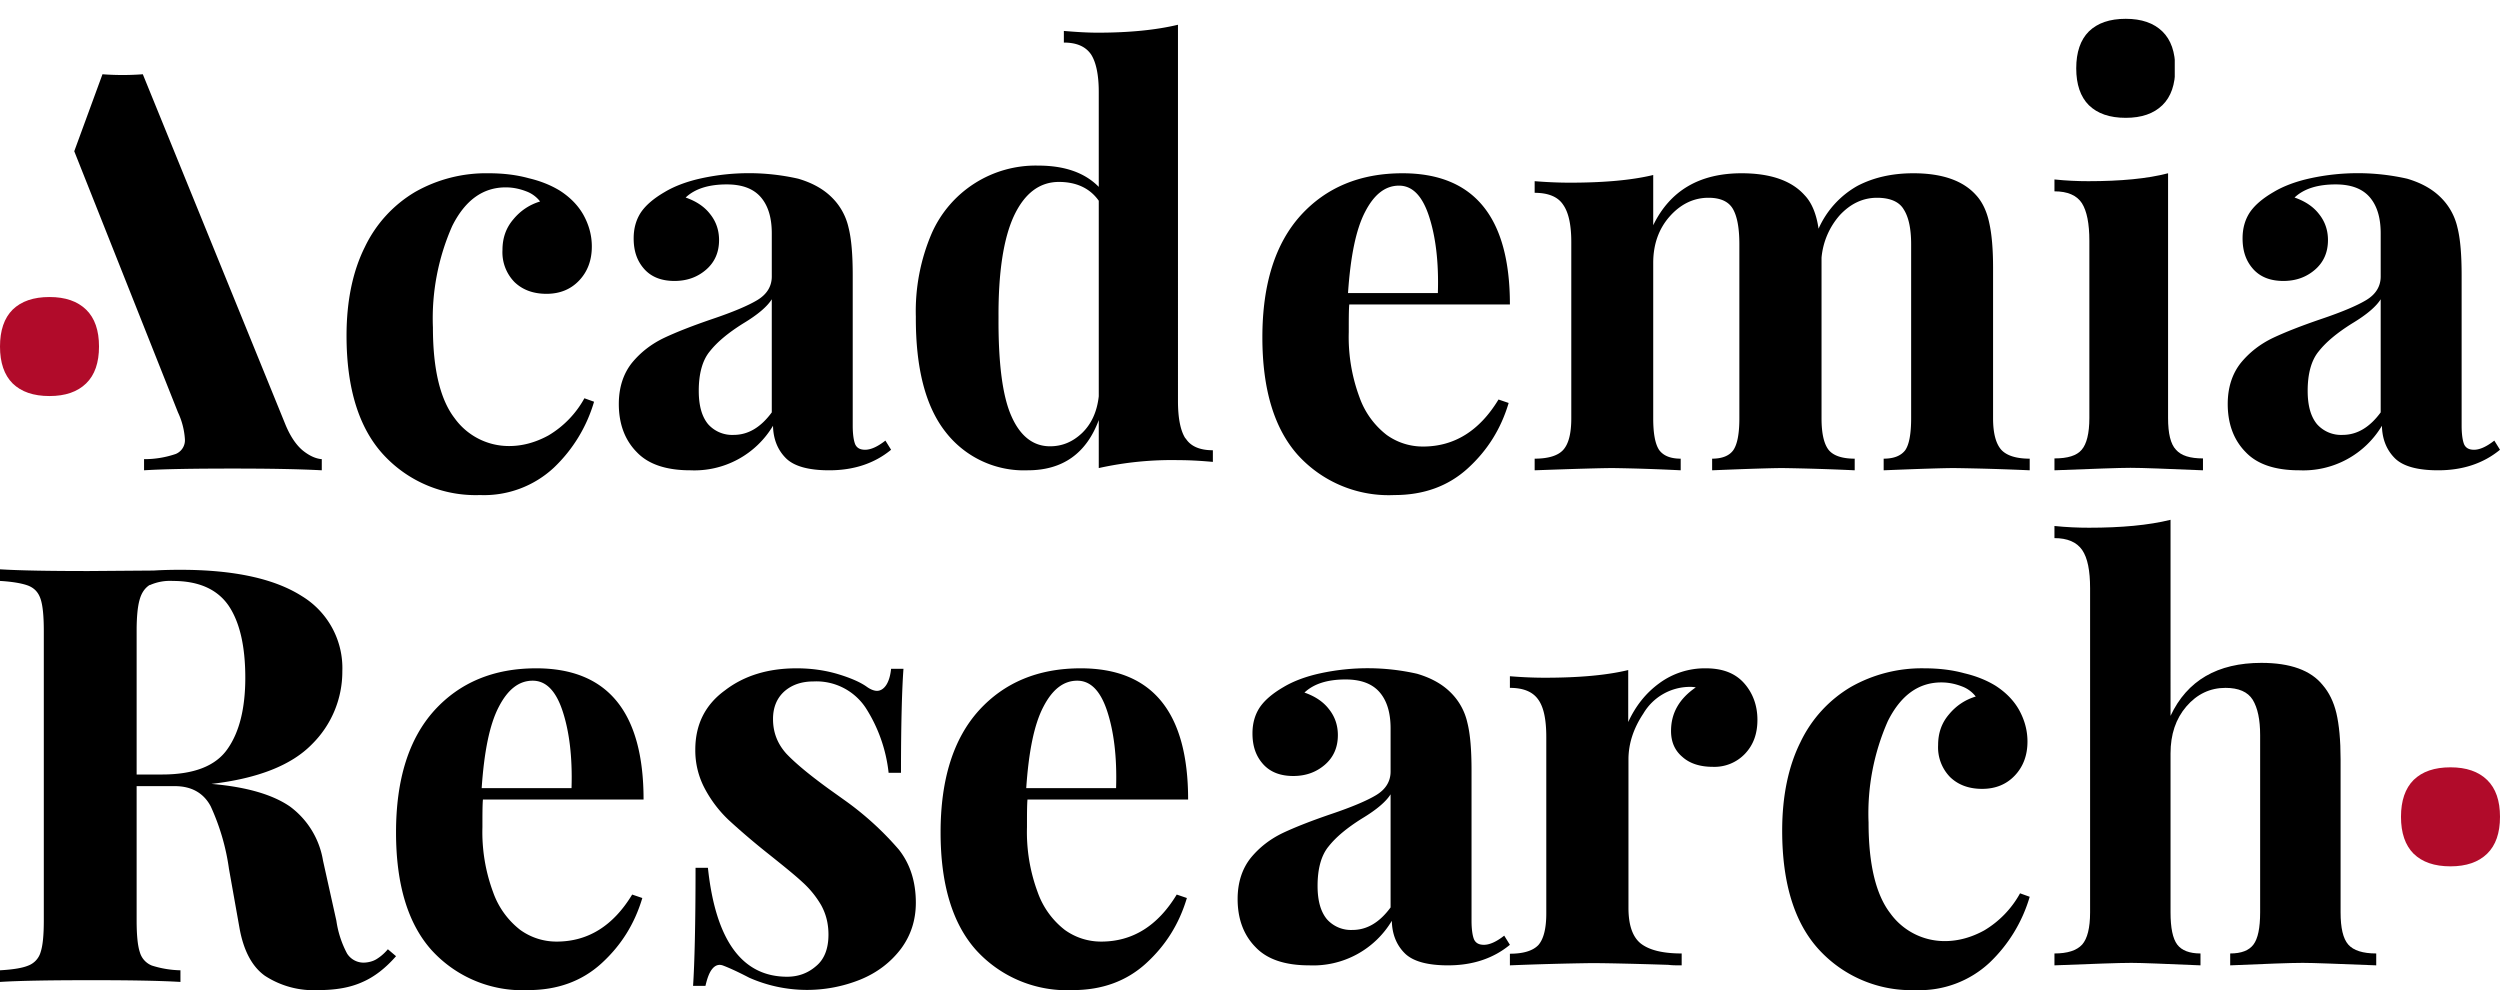
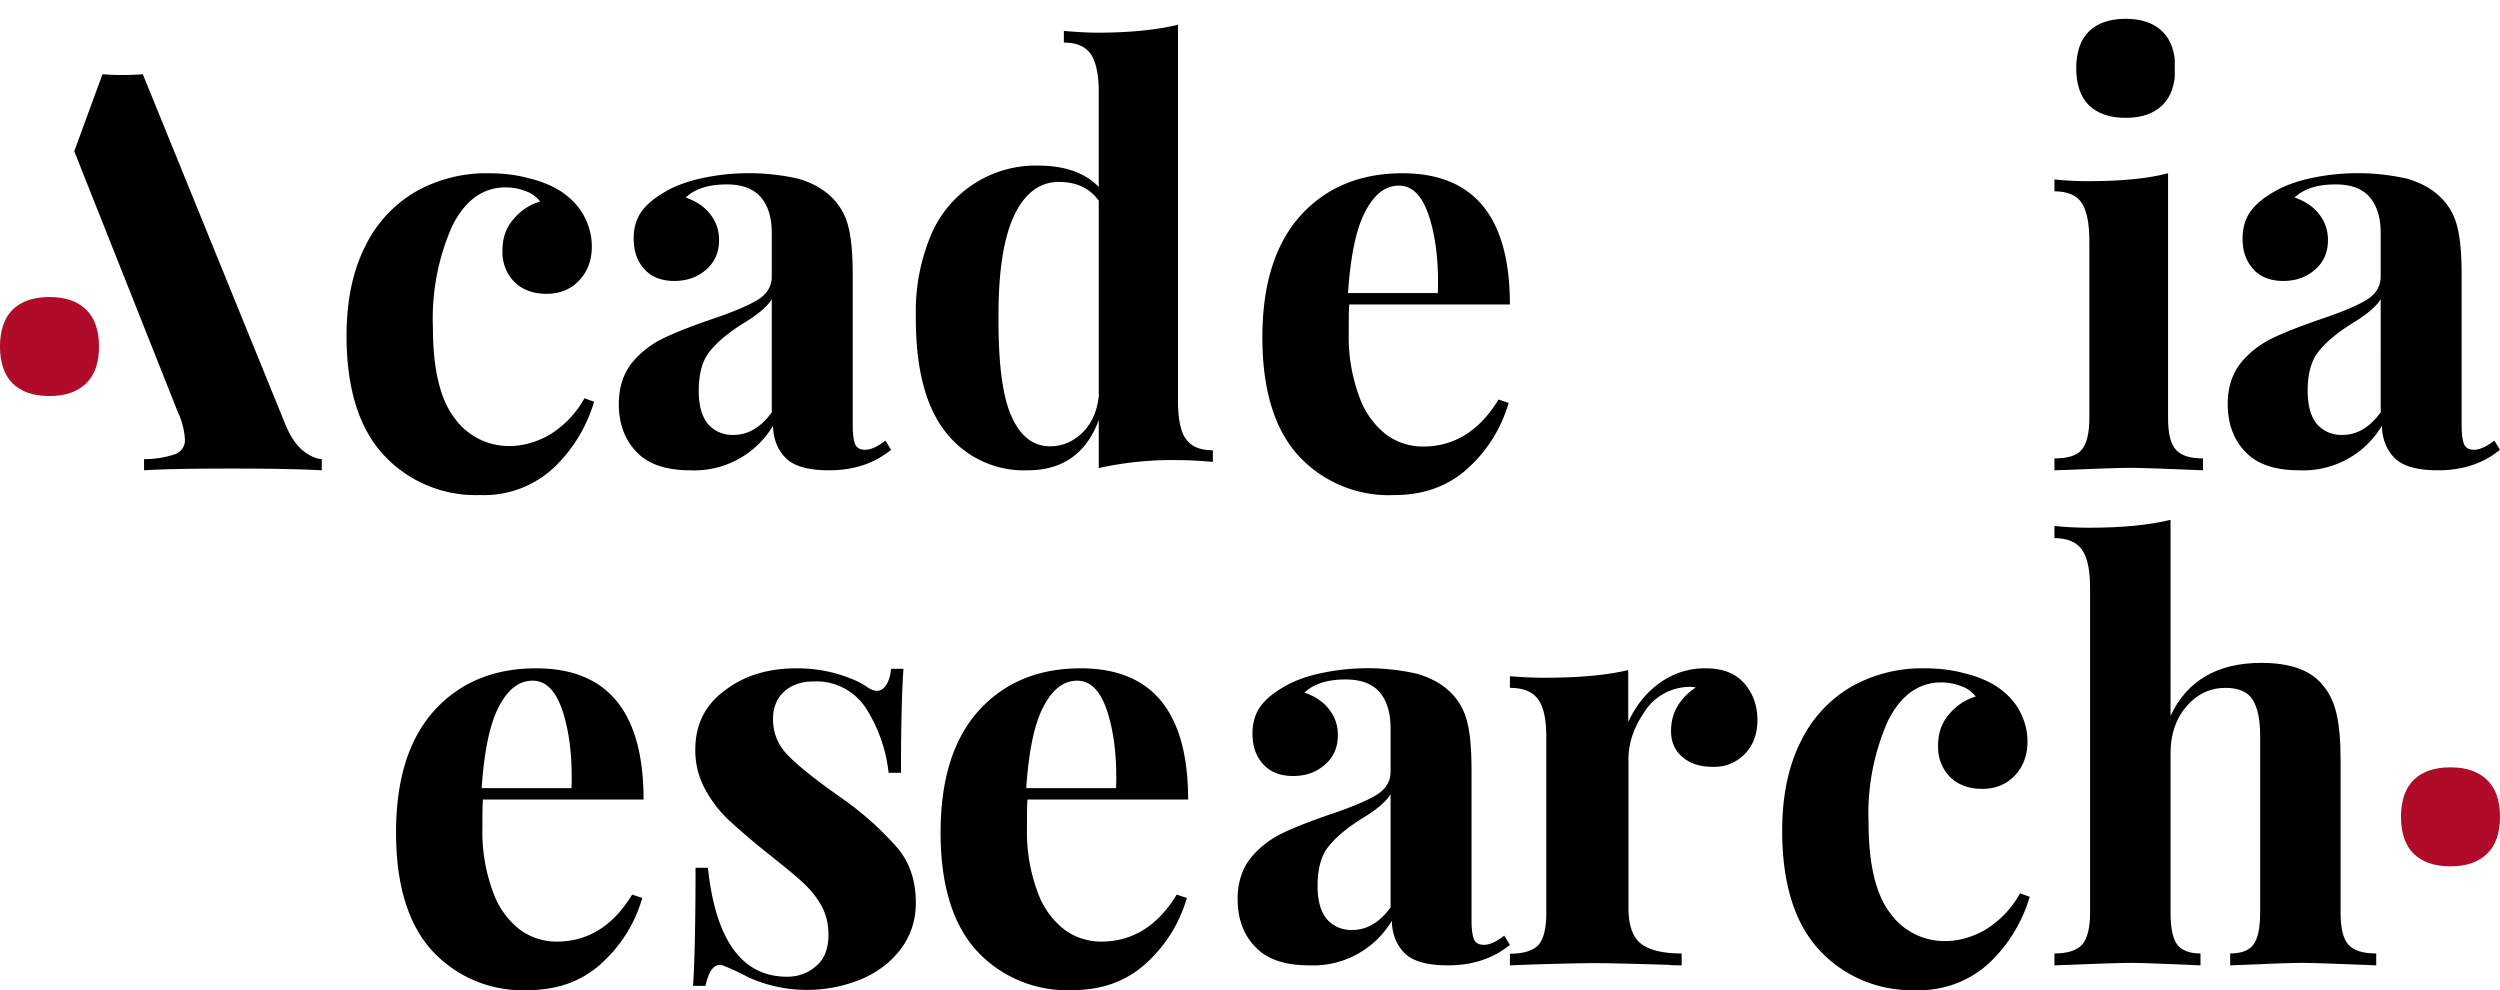
<svg xmlns="http://www.w3.org/2000/svg" xmlns:xlink="http://www.w3.org/1999/xlink" width="101" height="40" viewBox="0 0 101 40">
  <defs>
    <path id="3kgvb" d="M379 6808.11l1.14-3.11a10.9 10.9 0 0 0 1.63 0l5.74 14.1c.2.5.44.86.71 1.09.27.22.53.34.78.36v.45c-.94-.05-2.14-.07-3.59-.07-1.6 0-2.8.02-3.59.07v-.45a3.9 3.9 0 0 0 1.28-.21.6.6 0 0 0 .37-.6 3 3 0 0 0-.28-1.08z" />
    <path id="3kgvc" d="M397.36 6809.2c.51.12.93.3 1.27.51.4.26.72.58.94.97.22.4.34.82.34 1.28 0 .55-.17 1.01-.51 1.37-.34.36-.78.54-1.32.54s-.97-.16-1.3-.48a1.72 1.72 0 0 1-.48-1.29c0-.48.14-.89.44-1.24.29-.35.65-.59 1.08-.72a1.25 1.25 0 0 0-.56-.41c-.26-.1-.53-.16-.83-.16-.92 0-1.64.52-2.16 1.56a9.23 9.23 0 0 0-.78 4.1c0 1.7.3 2.92.88 3.67a2.7 2.7 0 0 0 2.2 1.12c.53 0 1.06-.14 1.59-.43a3.96 3.96 0 0 0 1.45-1.5l.39.14a6 6 0 0 1-1.62 2.66 4.14 4.14 0 0 1-2.99 1.11 5.06 5.06 0 0 1-3.89-1.62c-1-1.08-1.5-2.69-1.5-4.82 0-1.4.25-2.6.74-3.58a5.17 5.17 0 0 1 2.04-2.23 5.8 5.8 0 0 1 2.96-.75c.57 0 1.11.06 1.62.2" />
    <path id="3kgvd" d="M407.18 6818.66c-.44.6-.95.91-1.54.91a1.3 1.3 0 0 1-1.03-.43c-.25-.3-.38-.74-.38-1.35 0-.7.15-1.24.45-1.6.3-.38.75-.75 1.34-1.12.6-.36.98-.69 1.16-.98zm-5.46 1.6c.47.5 1.2.74 2.17.74a3.7 3.7 0 0 0 3.34-1.8c.01.54.19.98.52 1.31.33.33.92.49 1.75.49.98 0 1.82-.27 2.5-.83l-.23-.37c-.32.25-.59.37-.82.37-.2 0-.33-.07-.4-.22-.06-.15-.1-.4-.1-.76v-6.06c0-.82-.05-1.47-.17-1.94a2.46 2.46 0 0 0-.67-1.21c-.36-.36-.82-.6-1.36-.76a9.02 9.02 0 0 0-3.9-.02c-.6.13-1.1.32-1.5.56-.43.25-.75.52-.95.81-.2.3-.3.65-.3 1.06 0 .5.13.9.42 1.23.29.33.7.49 1.23.49.5 0 .92-.15 1.27-.45.35-.3.53-.7.53-1.2 0-.4-.12-.75-.36-1.05-.23-.3-.56-.52-.99-.67.38-.36.94-.53 1.66-.53.62 0 1.08.17 1.38.52.3.35.44.84.44 1.46v1.74c0 .4-.2.72-.58.95-.38.23-1 .49-1.83.77-.79.27-1.43.52-1.94.76-.5.24-.94.57-1.3 1.01-.35.44-.53 1-.53 1.66 0 .8.24 1.45.72 1.94z" />
    <path id="3kgve" d="M419.72 6819.49c-.38.36-.8.54-1.3.54-.67 0-1.2-.4-1.56-1.22-.36-.81-.53-2.14-.52-3.98-.01-1.82.2-3.19.62-4.1.43-.92 1.04-1.38 1.82-1.38.7 0 1.25.25 1.61.76v7.9c-.07.63-.3 1.12-.67 1.48zm4.17.22c-.2-.31-.3-.82-.3-1.51V6803c-.88.21-1.95.32-3.24.32-.44 0-.9-.03-1.37-.07v.47c.52 0 .88.16 1.1.48.2.31.31.82.31 1.51v3.84c-.56-.57-1.37-.86-2.45-.86a4.59 4.59 0 0 0-4.3 2.74 7.97 7.97 0 0 0-.64 3.36c-.01 2.08.39 3.63 1.2 4.66a4 4 0 0 0 3.32 1.55c1.41 0 2.37-.68 2.87-2.03v1.94a13.6 13.6 0 0 1 3.24-.32c.46 0 .91.03 1.37.07v-.47c-.53 0-.9-.16-1.1-.48z" />
    <path id="3kgvf" d="M431.15 6810.56c.36-.7.81-1.06 1.37-1.06.54 0 .94.41 1.21 1.23.27.82.4 1.86.36 3.11h-3.63c.1-1.48.32-2.57.69-3.28zm5.39 7.58c-.77 1.27-1.79 1.9-3.05 1.9a2.5 2.5 0 0 1-1.47-.47 3.32 3.32 0 0 1-1.1-1.53 6.97 6.97 0 0 1-.43-2.62c0-.51 0-.89.02-1.12H437c0-3.53-1.45-5.3-4.34-5.3-1.71 0-3.08.57-4.11 1.7-1.03 1.14-1.55 2.78-1.55 4.93 0 2.1.48 3.69 1.44 4.76a4.96 4.96 0 0 0 3.9 1.61c1.18 0 2.17-.36 2.96-1.08.8-.73 1.34-1.6 1.65-2.64z" />
-     <path id="3kgvg" d="M456.86 6820.18c.22.23.6.35 1.14.35v.47a99.97 99.97 0 0 0-3.04-.09c-.43 0-1.38.03-2.86.09v-.47c.42 0 .7-.12.87-.34.16-.23.24-.66.24-1.3v-7.02c0-.63-.1-1.1-.3-1.41-.18-.31-.55-.47-1.08-.47-.57 0-1.07.24-1.5.7a3 3 0 0 0-.74 1.72v6.49c0 .62.1 1.04.29 1.28.19.23.54.35 1.05.35v.47a92.42 92.42 0 0 0-2.9-.09c-.44 0-1.39.03-2.86.09v-.47c.41 0 .7-.12.86-.35.16-.24.24-.66.24-1.28v-7.03c0-.63-.08-1.1-.25-1.41-.17-.31-.5-.47-1-.47-.6 0-1.13.26-1.57.76-.44.5-.66 1.13-.66 1.87v6.28c0 .62.08 1.04.24 1.28.17.23.45.35.87.35v.47a76.55 76.55 0 0 0-2.72-.09c-.46 0-1.52.03-3.18.09v-.47c.55 0 .94-.12 1.15-.35.22-.24.33-.66.33-1.28v-7.12c0-.7-.11-1.2-.33-1.51-.21-.32-.6-.48-1.15-.48v-.47c.5.04.97.06 1.43.06 1.37 0 2.49-.1 3.36-.31v2.03c.68-1.4 1.87-2.1 3.57-2.1 1.17 0 2.02.3 2.54.88.29.3.48.75.57 1.36a3.7 3.7 0 0 1 1.57-1.73c.65-.34 1.4-.51 2.26-.51 1.17 0 2.01.3 2.53.88.25.27.43.64.53 1.1.11.48.16 1.09.16 1.84v6.08c0 .62.12 1.04.34 1.28" />
    <path id="3kgvh" d="M463.59 6818.89c0 .62.1 1.05.32 1.28.21.24.57.35 1.09.35v.48c-1.47-.06-2.45-.1-2.93-.1-.46 0-1.48.04-3.07.1v-.48c.53 0 .9-.11 1.1-.35.2-.23.31-.66.31-1.28v-7.16c0-.7-.1-1.2-.3-1.52-.21-.32-.58-.48-1.11-.48v-.48c.47.05.93.07 1.37.07 1.3 0 2.38-.1 3.22-.32z" />
    <path id="3kgvi" d="M472.18 6818.66c-.44.6-.95.91-1.54.91a1.3 1.3 0 0 1-1.03-.43c-.25-.3-.38-.74-.38-1.35 0-.7.15-1.24.45-1.6.3-.38.75-.75 1.34-1.12.6-.36.98-.69 1.16-.98zm-5.46 1.6c.47.5 1.2.74 2.17.74a3.7 3.7 0 0 0 3.34-1.8c.01.54.19.98.52 1.31.33.33.92.49 1.75.49.98 0 1.82-.27 2.5-.83l-.23-.37c-.32.25-.59.37-.82.37-.2 0-.33-.07-.4-.22-.06-.15-.1-.4-.1-.76v-6.06c0-.82-.05-1.47-.17-1.94a2.46 2.46 0 0 0-.67-1.21c-.36-.36-.82-.6-1.36-.76a9.02 9.02 0 0 0-3.9-.02c-.6.13-1.1.32-1.5.56-.43.25-.75.52-.95.81-.2.3-.3.65-.3 1.06 0 .5.13.9.42 1.23.29.33.7.49 1.23.49.5 0 .92-.15 1.27-.45.35-.3.53-.7.53-1.2 0-.4-.12-.75-.36-1.05-.23-.3-.56-.52-.99-.67.38-.36.94-.53 1.66-.53.62 0 1.08.17 1.38.52.3.35.44.84.44 1.46v1.74c0 .4-.2.72-.58.95-.38.23-1 .49-1.83.77-.79.27-1.43.52-1.94.76-.5.24-.94.57-1.3 1.01-.35.44-.53 1-.53 1.66 0 .8.24 1.45.72 1.94z" />
-     <path id="3kgvj" d="M382.05 6825.64a2 2 0 0 1 .93-.17c1.04 0 1.79.33 2.25.99.45.66.68 1.63.68 2.92 0 1.24-.24 2.2-.72 2.88-.48.69-1.36 1.03-2.65 1.03h-1.02v-5.8c0-.56.04-.98.12-1.26.08-.29.22-.48.41-.6zm9.62 14.71c-.17.2-.33.32-.46.4-.13.08-.3.13-.49.14a.79.79 0 0 1-.7-.37 4.02 4.02 0 0 1-.43-1.32l-.54-2.43a3.4 3.4 0 0 0-1.34-2.19c-.7-.48-1.75-.79-3.17-.91 1.89-.22 3.24-.76 4.06-1.6a4.12 4.12 0 0 0 1.23-2.95 3.4 3.4 0 0 0-1.64-3.04c-1.1-.7-2.73-1.06-4.9-1.06-.4 0-.77.01-1.08.03l-2.62.02c-1.6 0-2.79-.02-3.59-.07v.47c.52.03.9.1 1.14.19.25.1.41.27.5.54.09.27.13.7.13 1.3v11.68c0 .6-.04 1.02-.13 1.29a.82.82 0 0 1-.5.54c-.24.1-.62.16-1.14.19v.47c.8-.05 2.04-.07 3.73-.07 1.52 0 2.71.02 3.56.07v-.47a4.1 4.1 0 0 1-1.15-.19.82.82 0 0 1-.49-.54c-.09-.27-.13-.7-.13-1.3v-5.41h1.54c.67 0 1.16.27 1.45.81a9 9 0 0 1 .74 2.53l.42 2.36c.16.92.5 1.58 1.03 1.96a3.6 3.6 0 0 0 2.16.58c.7 0 1.28-.1 1.77-.32.49-.21.94-.56 1.37-1.05z" />
    <path id="3kgvk" d="M396.15 6830.56c.36-.7.81-1.06 1.37-1.06.54 0 .94.41 1.21 1.23.27.82.4 1.86.36 3.11h-3.63c.1-1.48.32-2.57.69-3.28zm5.39 7.58c-.77 1.27-1.79 1.9-3.05 1.9a2.5 2.5 0 0 1-1.47-.47 3.32 3.32 0 0 1-1.1-1.53 6.97 6.97 0 0 1-.43-2.62c0-.51 0-.89.02-1.12H402c0-3.53-1.45-5.3-4.34-5.3-1.71 0-3.08.57-4.11 1.7-1.03 1.14-1.55 2.78-1.55 4.93 0 2.1.48 3.69 1.44 4.76a4.96 4.96 0 0 0 3.9 1.61c1.18 0 2.17-.36 2.96-1.08.8-.73 1.34-1.6 1.65-2.64z" />
    <path id="3kgvl" d="M409.84 6829.23c.5.15.9.32 1.17.51.15.11.3.17.42.17.14 0 .27-.08.37-.23.1-.15.17-.37.2-.66h.5c-.06.82-.1 2.21-.1 4.2h-.5a6.07 6.07 0 0 0-.93-2.63 2.39 2.39 0 0 0-2.1-1.06c-.48 0-.87.13-1.18.4-.3.27-.46.64-.46 1.12 0 .54.18 1 .54 1.4.37.39.94.86 1.71 1.42l.7.5a12.3 12.3 0 0 1 2.13 1.95c.46.58.69 1.3.69 2.15 0 .7-.2 1.32-.6 1.86-.41.54-.95.96-1.63 1.24a5.77 5.77 0 0 1-4.5-.07c-.5-.26-.86-.42-1.08-.5-.16-.05-.3 0-.42.15s-.2.38-.27.68h-.5c.06-.9.1-2.5.1-4.77h.5c.31 2.93 1.38 4.4 3.2 4.4.46 0 .85-.15 1.17-.43.33-.27.5-.7.5-1.27 0-.45-.1-.84-.3-1.2-.2-.34-.45-.65-.75-.92-.3-.28-.76-.65-1.36-1.13a29.34 29.34 0 0 1-1.62-1.38 4.93 4.93 0 0 1-.95-1.24 3.28 3.28 0 0 1-.4-1.6c0-1.02.4-1.82 1.2-2.4.78-.6 1.75-.89 2.89-.89.6 0 1.15.08 1.66.23" />
    <path id="3kgvm" d="M418.15 6830.56c.36-.7.81-1.06 1.37-1.06.54 0 .94.41 1.21 1.23.27.82.4 1.86.36 3.11h-3.63c.1-1.48.32-2.57.69-3.28zm5.39 7.58c-.77 1.27-1.79 1.9-3.05 1.9a2.5 2.5 0 0 1-1.47-.47 3.32 3.32 0 0 1-1.1-1.53 6.97 6.97 0 0 1-.43-2.62c0-.51 0-.89.02-1.12H424c0-3.53-1.45-5.3-4.34-5.3-1.71 0-3.08.57-4.11 1.7-1.03 1.14-1.55 2.78-1.55 4.93 0 2.1.48 3.69 1.44 4.76a4.96 4.96 0 0 0 3.9 1.61c1.18 0 2.17-.36 2.96-1.08.8-.73 1.34-1.6 1.65-2.64z" />
    <path id="3kgvn" d="M432.18 6838.66c-.44.6-.95.91-1.54.91a1.3 1.3 0 0 1-1.03-.43c-.25-.3-.38-.74-.38-1.35 0-.7.15-1.24.45-1.6.3-.38.75-.75 1.34-1.12.6-.36.98-.69 1.16-.98zm-5.46 1.6c.47.5 1.2.74 2.17.74a3.7 3.7 0 0 0 3.34-1.8c.01.54.19.98.52 1.31.33.33.92.49 1.75.49.98 0 1.82-.27 2.5-.83l-.23-.37c-.32.25-.59.37-.82.37-.2 0-.33-.07-.4-.22-.06-.15-.1-.4-.1-.76v-6.06c0-.82-.05-1.47-.17-1.94a2.46 2.46 0 0 0-.67-1.21c-.36-.36-.82-.6-1.36-.76a9.02 9.02 0 0 0-3.9-.02c-.6.13-1.1.32-1.5.56-.43.25-.75.52-.95.81-.2.3-.3.65-.3 1.06 0 .5.13.9.42 1.23.29.33.7.49 1.23.49.5 0 .92-.15 1.27-.45.35-.3.53-.7.53-1.2 0-.4-.12-.75-.36-1.05-.23-.3-.56-.52-.99-.67.38-.36.94-.53 1.66-.53.62 0 1.08.17 1.38.52.3.35.44.84.44 1.46v1.74c0 .4-.2.72-.58.95-.38.23-1 .49-1.83.77-.79.27-1.43.52-1.94.76-.5.24-.94.57-1.3 1.01-.35.44-.53 1-.53 1.66 0 .8.24 1.45.72 1.94z" />
    <path id="3kgvo" d="M446.47 6829.61c.35.4.53.9.53 1.47 0 .56-.16 1.01-.5 1.37a1.7 1.7 0 0 1-1.3.53c-.51 0-.93-.13-1.23-.4-.31-.26-.46-.61-.46-1.05 0-.72.33-1.3 1-1.76a1.27 1.27 0 0 0-.27-.02 2.19 2.19 0 0 0-1.85 1.08c-.4.6-.6 1.22-.6 1.85v6c0 .68.16 1.17.5 1.44.35.27.9.4 1.65.4v.48c-.21 0-.39 0-.53-.02-1.56-.05-2.6-.07-3.12-.07a123.99 123.99 0 0 0-3.29.09v-.47c.55 0 .93-.12 1.15-.35.21-.24.32-.66.32-1.28v-7.12c0-.7-.1-1.2-.32-1.51-.22-.32-.6-.48-1.15-.48v-.47c.49.04.96.06 1.42.06 1.37 0 2.49-.1 3.36-.31v2.1c.3-.65.71-1.17 1.26-1.57a3.1 3.1 0 0 1 1.87-.6c.69 0 1.2.2 1.56.61" />
    <path id="3kgvp" d="M455.36 6829.2c.51.12.93.3 1.27.51.4.26.72.58.94.97.22.4.34.82.34 1.28 0 .55-.17 1.01-.51 1.37-.34.36-.78.54-1.32.54s-.97-.16-1.3-.48a1.72 1.72 0 0 1-.48-1.29c0-.48.14-.89.44-1.24.29-.35.65-.59 1.08-.72a1.25 1.25 0 0 0-.56-.41c-.26-.1-.53-.16-.83-.16-.92 0-1.64.52-2.16 1.56a9.23 9.23 0 0 0-.78 4.1c0 1.7.3 2.92.88 3.67a2.7 2.7 0 0 0 2.2 1.12c.53 0 1.06-.14 1.59-.43a3.96 3.96 0 0 0 1.45-1.5l.39.14a6 6 0 0 1-1.62 2.66 4.14 4.14 0 0 1-2.99 1.11 5.06 5.06 0 0 1-3.89-1.62c-1-1.08-1.5-2.69-1.5-4.82 0-1.4.25-2.6.74-3.58a5.17 5.17 0 0 1 2.04-2.23 5.8 5.8 0 0 1 2.96-.75c.57 0 1.11.06 1.62.2" />
    <path id="3kgvq" d="M463.69 6830.92c.67-1.43 1.9-2.14 3.67-2.14 1.17 0 2 .3 2.48.9.25.29.44.67.55 1.13.11.47.17 1.09.17 1.86v6.19c0 .63.1 1.06.31 1.3s.59.36 1.13.36v.48c-1.56-.06-2.55-.1-2.97-.1-.51 0-1.5.04-2.93.1v-.48c.45 0 .76-.12.94-.36.18-.24.27-.67.27-1.3v-7.16c0-.63-.1-1.1-.3-1.43-.2-.32-.57-.48-1.1-.48-.62 0-1.15.25-1.58.75-.43.5-.64 1.13-.64 1.9v6.42c0 .63.09 1.06.27 1.3.18.24.5.36.94.36v.48c-1.44-.06-2.37-.1-2.79-.1-.51 0-1.55.04-3.11.1v-.48c.53 0 .9-.12 1.12-.36.21-.24.32-.67.32-1.3v-13.1c0-.7-.1-1.22-.32-1.54-.22-.32-.6-.48-1.12-.48v-.49c.48.05.95.07 1.4.07 1.3 0 2.4-.1 3.29-.32z" />
    <path id="3kgvr" d="M379.48 6814.51c.35.34.52.84.52 1.49s-.17 1.15-.52 1.49c-.35.34-.84.51-1.48.51-.65 0-1.14-.17-1.49-.51-.34-.34-.51-.84-.51-1.49s.17-1.15.51-1.49c.35-.34.84-.51 1.49-.51.64 0 1.13.17 1.48.51" />
    <path id="3kgva" d="M459.88 6802.76h3.98v4.11h-3.98z" />
    <path id="3kgvt" d="M463.36 6803.27c.35.34.52.84.52 1.49s-.17 1.15-.52 1.49c-.35.34-.84.51-1.48.51-.65 0-1.14-.17-1.49-.51-.34-.34-.51-.84-.51-1.49s.17-1.15.51-1.49c.35-.34.84-.51 1.49-.51.64 0 1.13.17 1.48.51" />
    <path id="3kgvu" d="M477 6835c0 .65-.17 1.15-.52 1.49-.35.34-.84.51-1.48.51-.65 0-1.14-.17-1.49-.51-.34-.34-.51-.84-.51-1.49s.17-1.15.51-1.49c.35-.34.84-.51 1.49-.51.64 0 1.13.17 1.48.51.35.34.52.84.52 1.49z" />
    <clipPath id="3kgvs">
      <use xlink:href="#3kgva" />
    </clipPath>
  </defs>
  <g>
    <g transform="translate(-376 -6802)">
      <g>
        <use xlink:href="#3kgvb" />
      </g>
      <g>
        <use xlink:href="#3kgvc" />
      </g>
      <g>
        <use xlink:href="#3kgvd" />
      </g>
      <g>
        <use xlink:href="#3kgve" />
      </g>
      <g>
        <use xlink:href="#3kgvf" />
      </g>
      <g>
        <use xlink:href="#3kgvg" />
      </g>
      <g>
        <use xlink:href="#3kgvh" />
      </g>
      <g>
        <use xlink:href="#3kgvi" />
      </g>
      <g>
        <use xlink:href="#3kgvj" />
      </g>
      <g>
        <use xlink:href="#3kgvk" />
      </g>
      <g>
        <use xlink:href="#3kgvl" />
      </g>
      <g>
        <use xlink:href="#3kgvm" />
      </g>
      <g>
        <use xlink:href="#3kgvn" />
      </g>
      <g>
        <use xlink:href="#3kgvo" />
      </g>
      <g>
        <use xlink:href="#3kgvp" />
      </g>
      <g>
        <use xlink:href="#3kgvq" />
      </g>
      <g>
        <use fill="#b10b2a" xlink:href="#3kgvr" />
      </g>
      <g>
        <g />
        <g clip-path="url(#3kgvs)">
          <use xlink:href="#3kgvt" />
        </g>
      </g>
      <g>
        <use fill="#b10b2a" xlink:href="#3kgvu" />
      </g>
    </g>
  </g>
</svg>